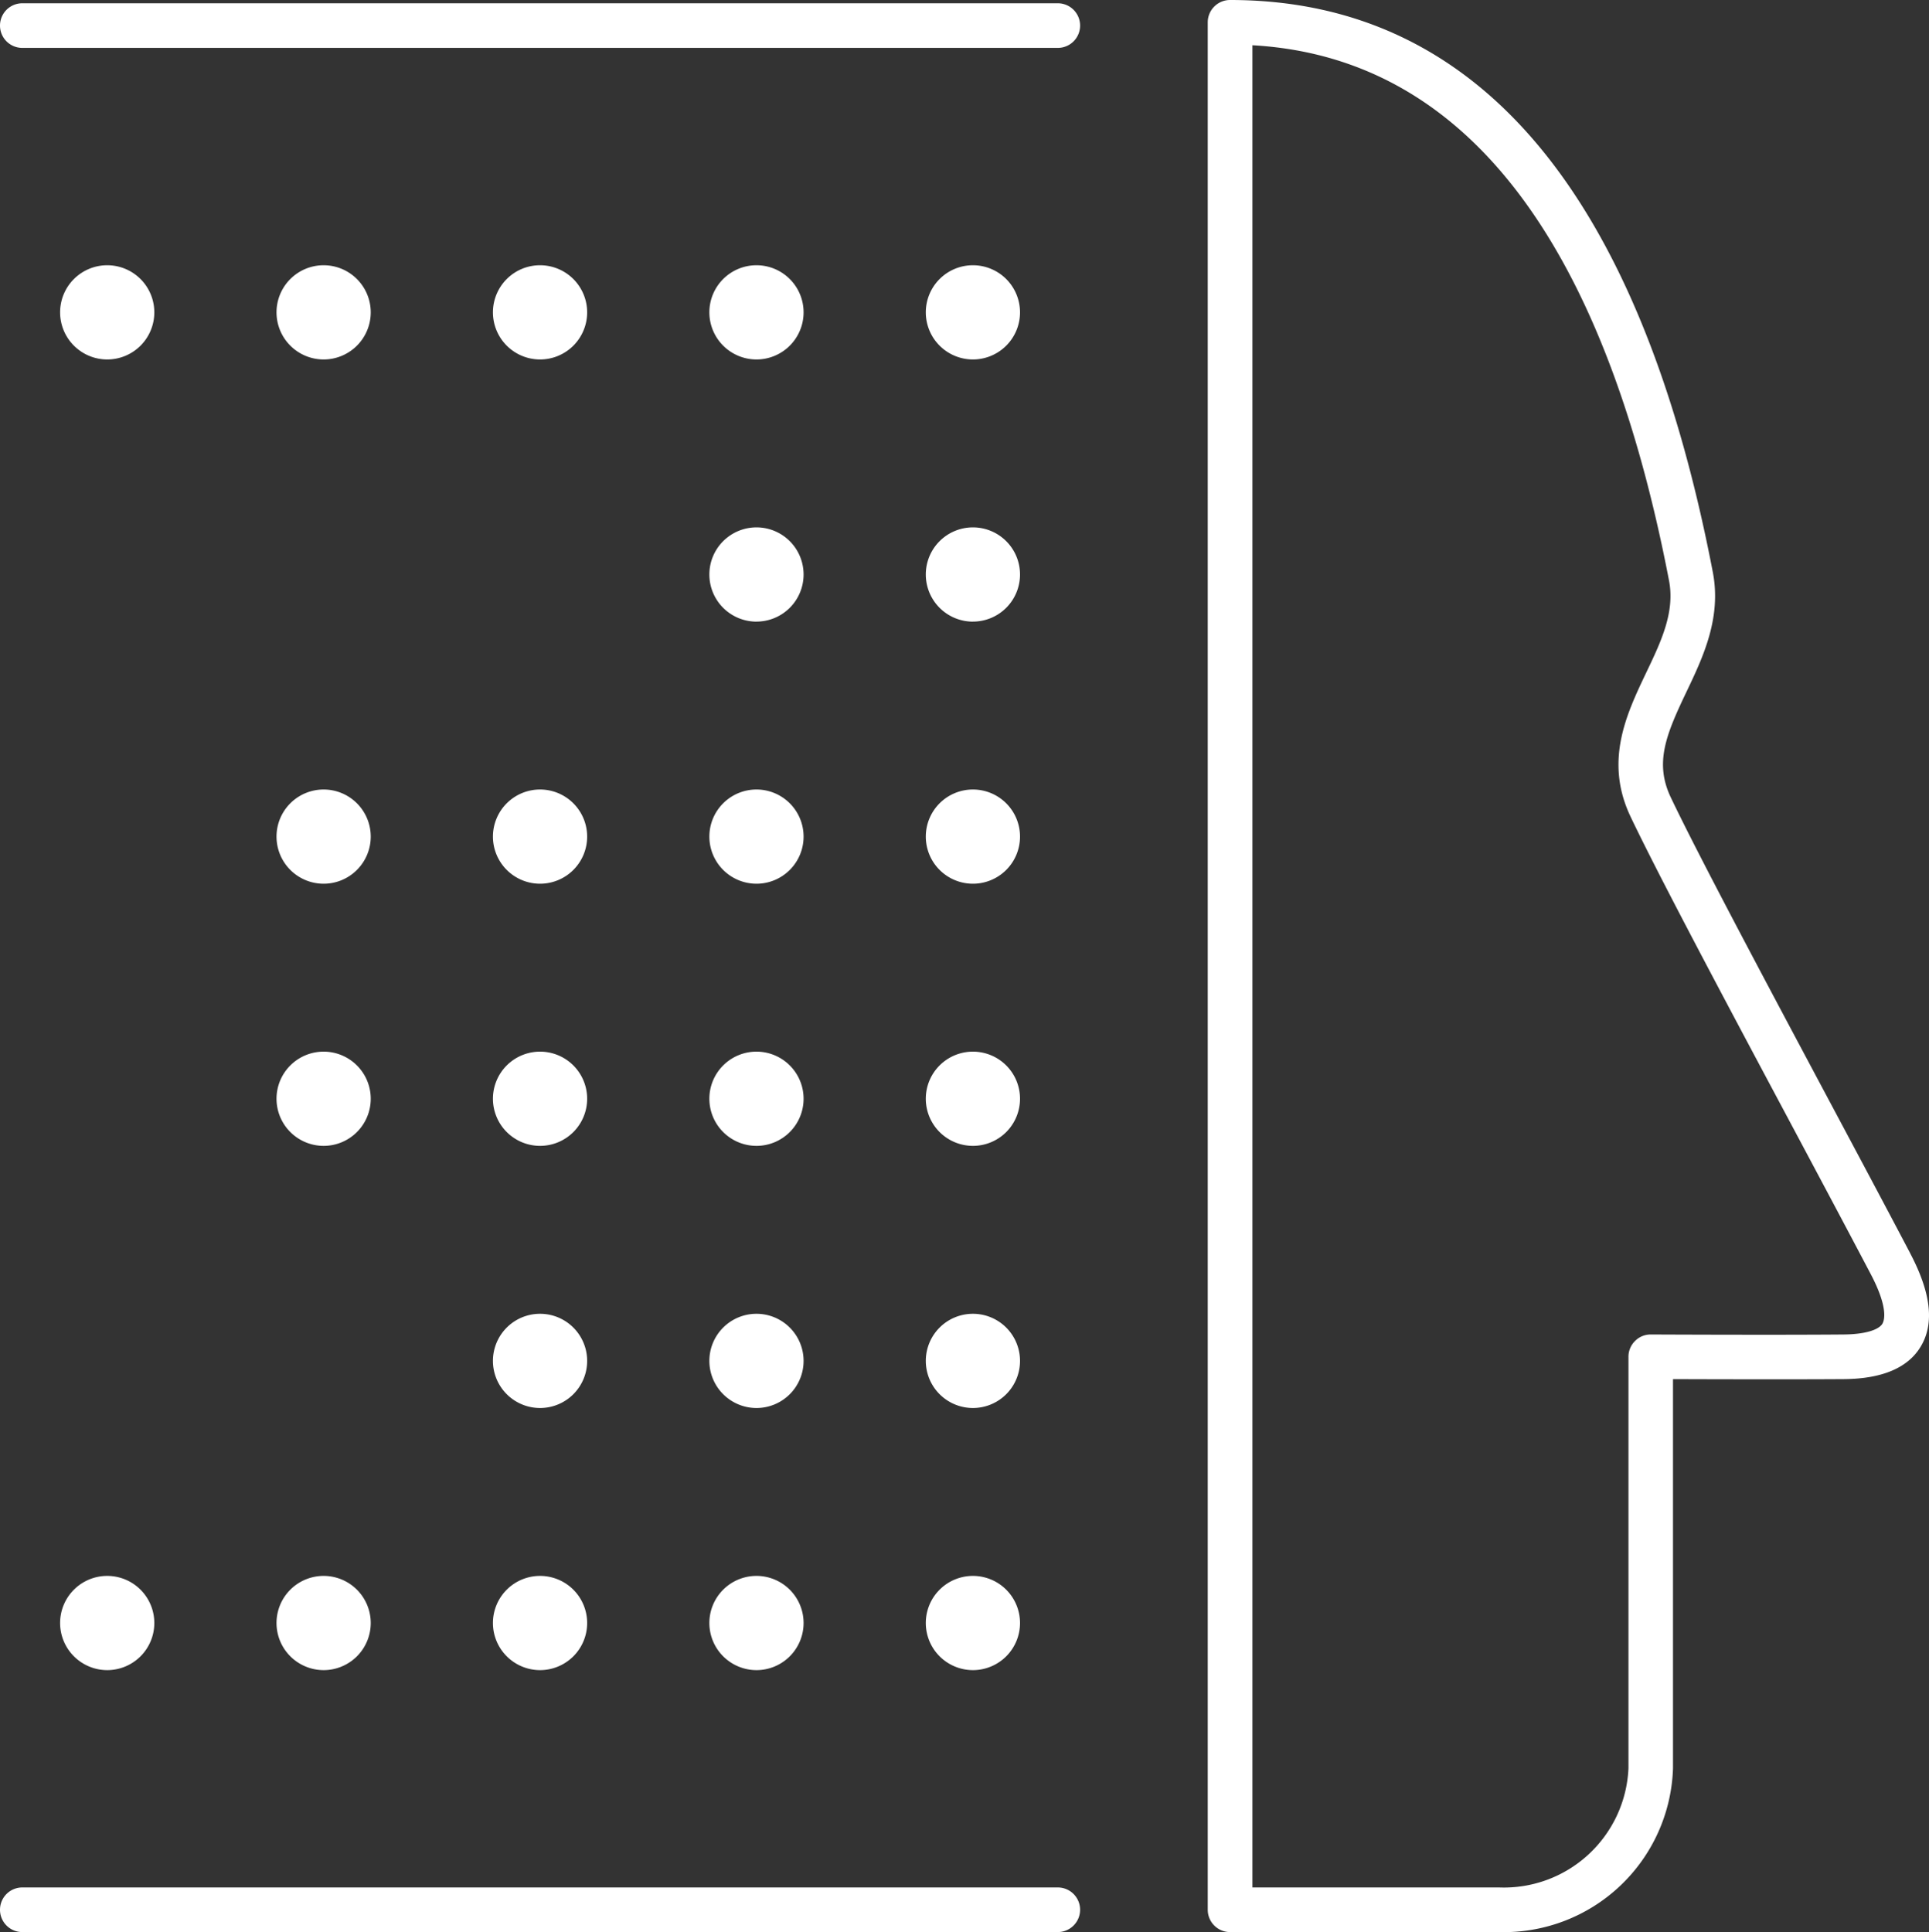
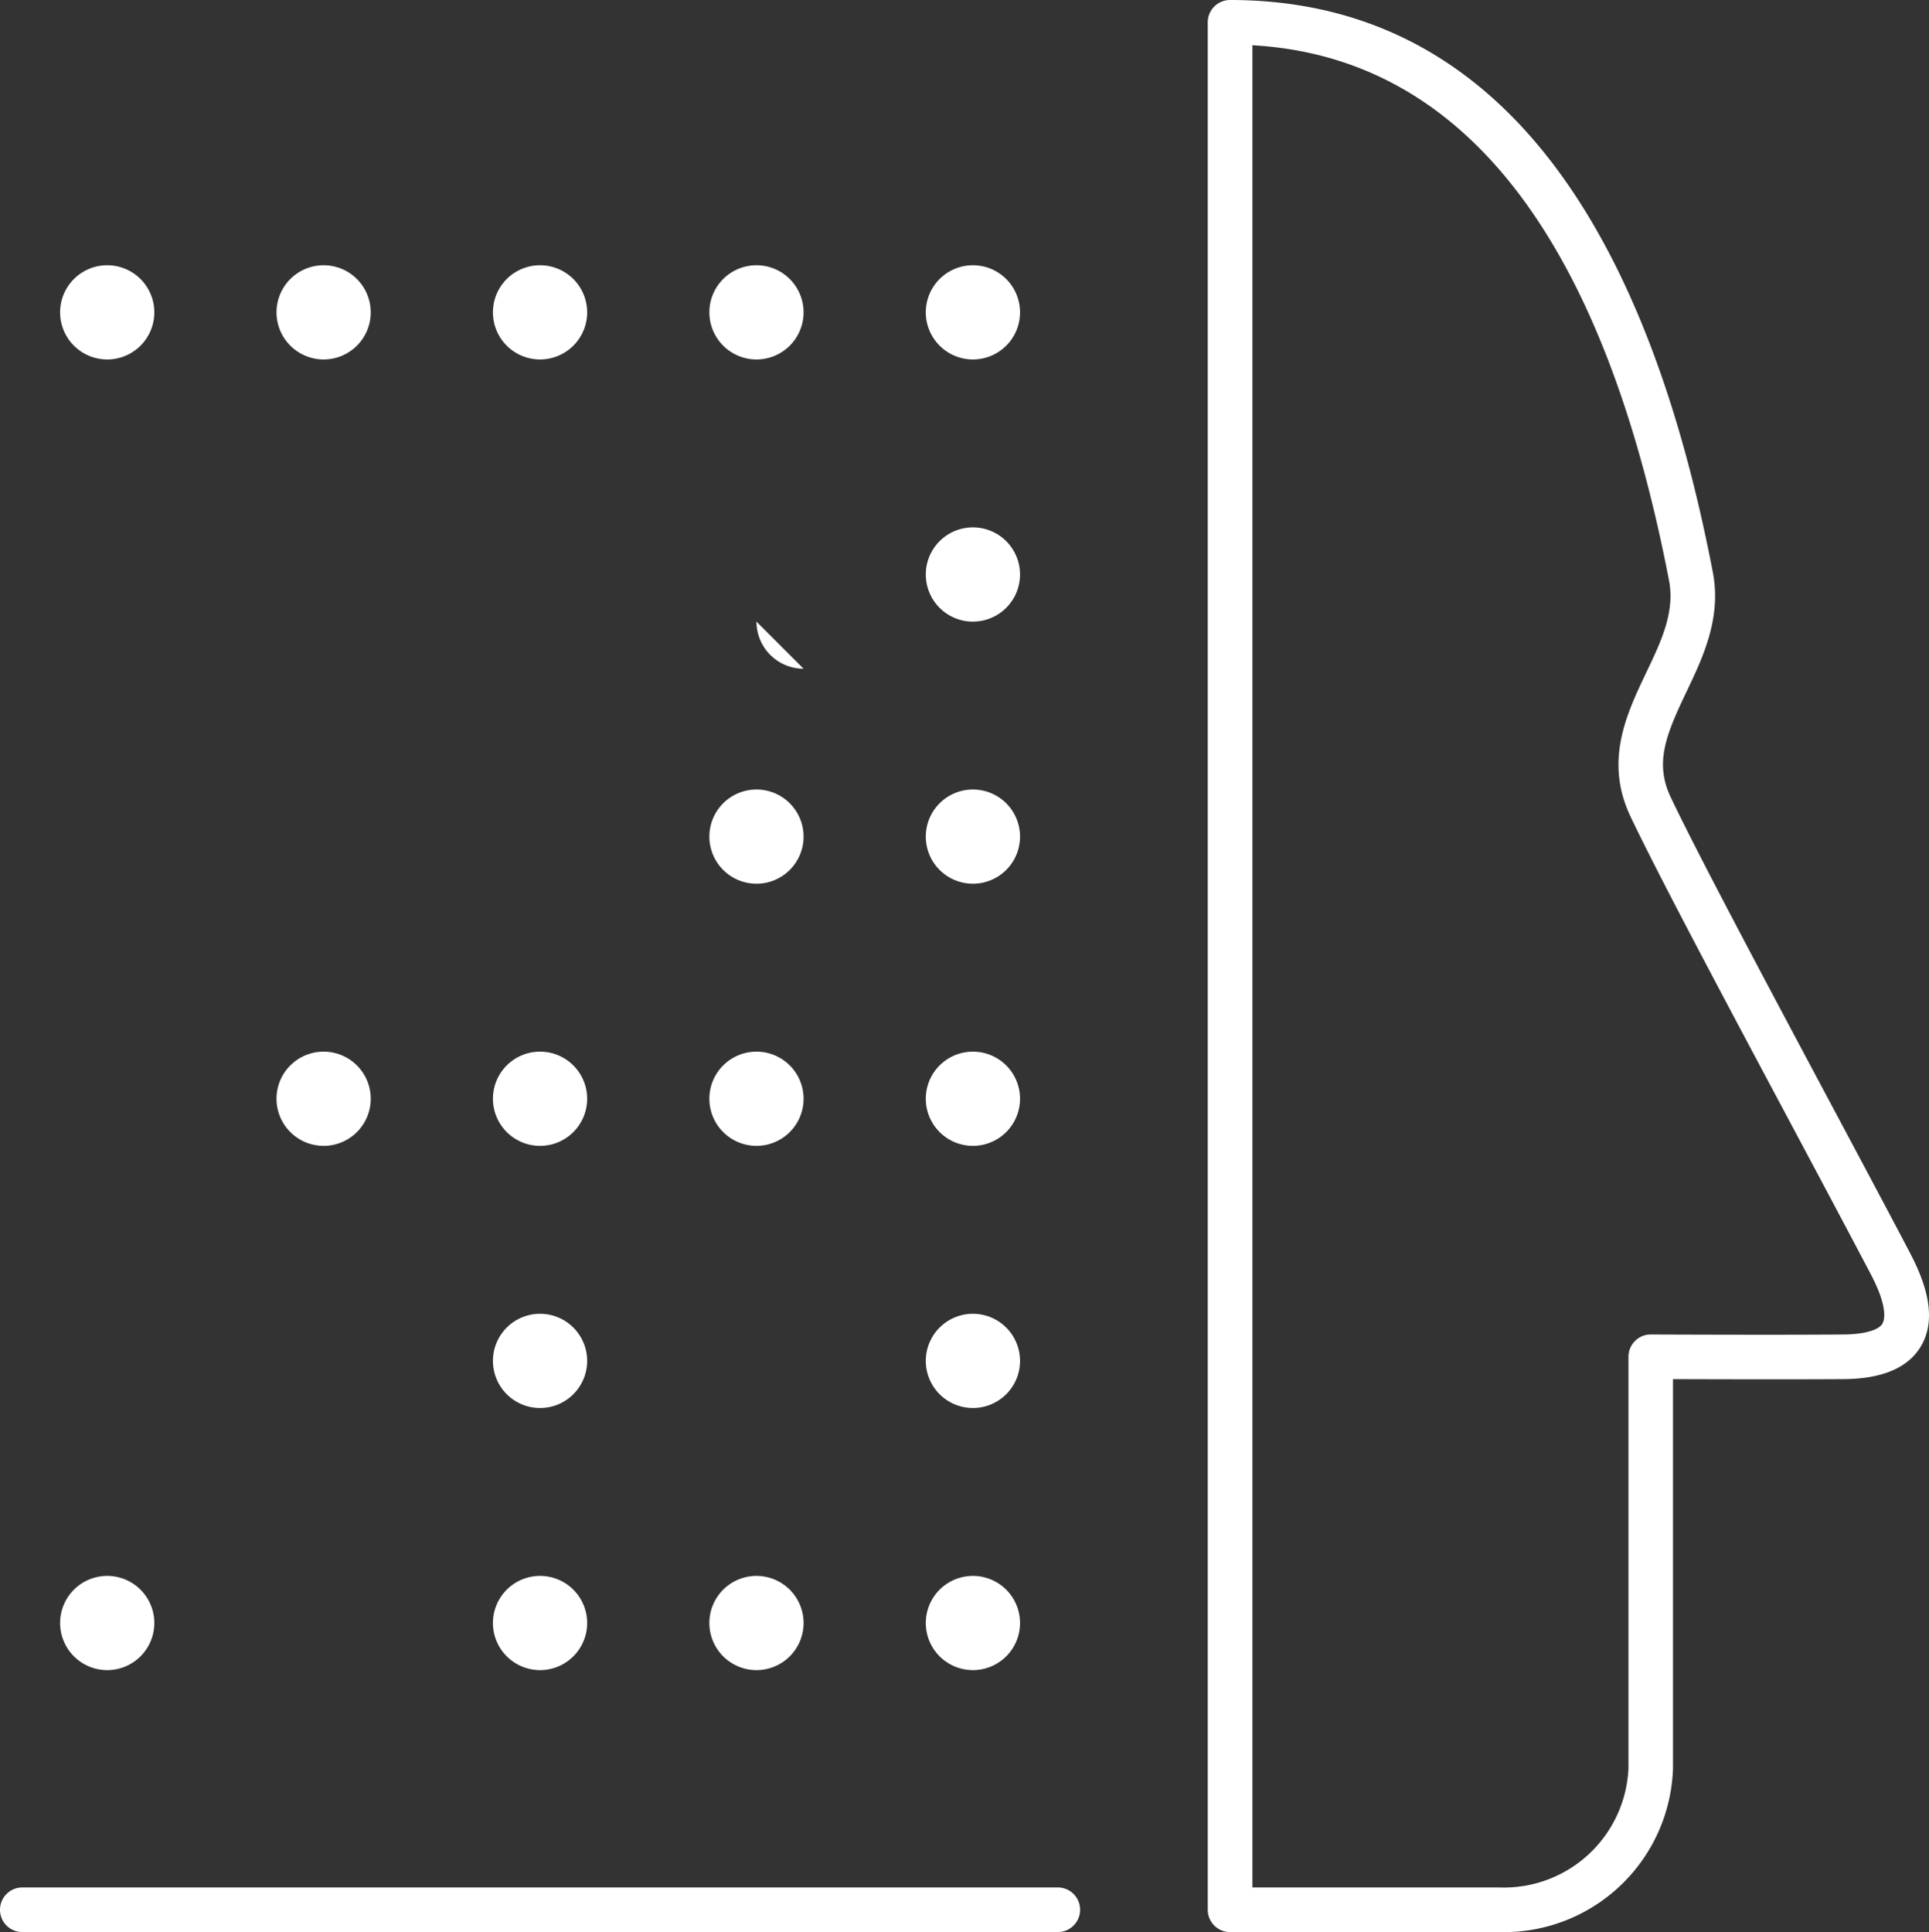
<svg xmlns="http://www.w3.org/2000/svg" width="97.7" height="97.861" viewBox="0 0 97.7 97.861">
  <rect x="0" y="0" width="97.7" height="97.861" fill="#333333" stroke="none" />
  <defs>
    <clipPath id="clip-path">
      <rect id="Rectángulo_596" data-name="Rectángulo 596" width="97.7" height="97.861" transform="translate(0 0)" fill="none" />
    </clipPath>
  </defs>
  <g id="Grupo_462" data-name="Grupo 462" transform="translate(0 0)">
    <g id="Grupo_461" data-name="Grupo 461" clip-path="url(#clip-path)">
      <path id="Trazado_951" data-name="Trazado 951" d="M96.744,63.47h0c-1.3-2.474-2.776-5.238-4.249-8-3.184-5.973-6.476-12.149-7.871-15.077-.836-1.756-.244-3.179.793-5.353.835-1.751,1.78-3.735,1.334-6.059C83.052,9.75,74.827,0,62.3,0a1.13,1.13,0,0,0-1.13,1.13v95.6a1.13,1.13,0,0,0,1.13,1.13H75.921a8.573,8.573,0,0,0,8.813-8.291V69.853c1.986.007,6.117.018,8.662,0,1.933-.016,3.241-.572,3.886-1.651.7-1.168.522-2.715-.538-4.728m-1.4,3.568c-.2.336-.936.542-1.965.55-3.415.03-9.705,0-9.768,0a1.108,1.108,0,0,0-.8.33,1.123,1.123,0,0,0-.333.8V89.57A6.315,6.315,0,0,1,75.921,95.6H63.433V2.292c10.655.6,17.75,9.71,21.1,27.115.307,1.6-.4,3.084-1.154,4.66-1,2.1-2.135,4.48-.793,7.3C84,44.339,87.3,50.538,90.5,56.533c1.471,2.759,2.943,5.519,4.244,7.991.914,1.733.688,2.362.6,2.514" fill="#fff" />
-       <path id="Trazado_952" data-name="Trazado 952" d="M53.575.166H1.13a1.13,1.13,0,0,0,0,2.26H53.575a1.13,1.13,0,1,0,0-2.26" fill="#fff" />
      <path id="Trazado_953" data-name="Trazado 953" d="M53.575,95.6H1.13a1.13,1.13,0,0,0,0,2.26H53.575a1.13,1.13,0,1,0,0-2.26" fill="#fff" />
      <path id="Trazado_954" data-name="Trazado 954" d="M49.276,18.207a2.386,2.386,0,1,0-2.386-2.386,2.388,2.388,0,0,0,2.386,2.386" fill="#fff" />
      <path id="Trazado_955" data-name="Trazado 955" d="M38.314,18.207a2.386,2.386,0,1,0-2.386-2.386,2.388,2.388,0,0,0,2.386,2.386" fill="#fff" />
      <path id="Trazado_956" data-name="Trazado 956" d="M27.352,18.207a2.386,2.386,0,1,0-2.386-2.386,2.388,2.388,0,0,0,2.386,2.386" fill="#fff" />
      <path id="Trazado_957" data-name="Trazado 957" d="M16.391,18.207a2.386,2.386,0,1,0-2.386-2.386,2.388,2.388,0,0,0,2.386,2.386" fill="#fff" />
      <path id="Trazado_958" data-name="Trazado 958" d="M5.43,18.207a2.386,2.386,0,1,0-2.386-2.386A2.388,2.388,0,0,0,5.43,18.207" fill="#fff" />
      <path id="Trazado_959" data-name="Trazado 959" d="M49.276,31.484A2.386,2.386,0,1,0,46.89,29.1a2.388,2.388,0,0,0,2.386,2.386" fill="#fff" />
-       <path id="Trazado_960" data-name="Trazado 960" d="M38.314,31.484A2.386,2.386,0,1,0,35.928,29.1a2.388,2.388,0,0,0,2.386,2.386" fill="#fff" />
+       <path id="Trazado_960" data-name="Trazado 960" d="M38.314,31.484a2.388,2.388,0,0,0,2.386,2.386" fill="#fff" />
      <path id="Trazado_961" data-name="Trazado 961" d="M49.276,44.761a2.386,2.386,0,1,0-2.386-2.386,2.388,2.388,0,0,0,2.386,2.386" fill="#fff" />
      <path id="Trazado_962" data-name="Trazado 962" d="M38.314,44.761a2.386,2.386,0,1,0-2.386-2.386,2.388,2.388,0,0,0,2.386,2.386" fill="#fff" />
-       <path id="Trazado_963" data-name="Trazado 963" d="M27.352,44.761a2.386,2.386,0,1,0-2.386-2.386,2.388,2.388,0,0,0,2.386,2.386" fill="#fff" />
-       <path id="Trazado_964" data-name="Trazado 964" d="M16.391,44.761a2.386,2.386,0,1,0-2.386-2.386,2.388,2.388,0,0,0,2.386,2.386" fill="#fff" />
      <path id="Trazado_965" data-name="Trazado 965" d="M49.276,58.038a2.386,2.386,0,1,0-2.386-2.386,2.388,2.388,0,0,0,2.386,2.386" fill="#fff" />
      <path id="Trazado_966" data-name="Trazado 966" d="M38.314,58.038a2.386,2.386,0,1,0-2.386-2.386,2.388,2.388,0,0,0,2.386,2.386" fill="#fff" />
      <path id="Trazado_967" data-name="Trazado 967" d="M27.352,58.038a2.386,2.386,0,1,0-2.386-2.386,2.388,2.388,0,0,0,2.386,2.386" fill="#fff" />
      <path id="Trazado_968" data-name="Trazado 968" d="M16.391,58.038a2.386,2.386,0,1,0-2.386-2.386,2.388,2.388,0,0,0,2.386,2.386" fill="#fff" />
      <path id="Trazado_969" data-name="Trazado 969" d="M49.276,71.316A2.386,2.386,0,1,0,46.89,68.93a2.388,2.388,0,0,0,2.386,2.386" fill="#fff" />
-       <path id="Trazado_970" data-name="Trazado 970" d="M38.314,71.316a2.386,2.386,0,1,0-2.386-2.386,2.388,2.388,0,0,0,2.386,2.386" fill="#fff" />
      <path id="Trazado_971" data-name="Trazado 971" d="M27.352,71.316a2.386,2.386,0,1,0-2.386-2.386,2.388,2.388,0,0,0,2.386,2.386" fill="#fff" />
      <path id="Trazado_972" data-name="Trazado 972" d="M49.276,84.592a2.386,2.386,0,1,0-2.386-2.386,2.388,2.388,0,0,0,2.386,2.386" fill="#fff" />
      <path id="Trazado_973" data-name="Trazado 973" d="M38.314,84.592a2.386,2.386,0,1,0-2.386-2.386,2.388,2.388,0,0,0,2.386,2.386" fill="#fff" />
      <path id="Trazado_974" data-name="Trazado 974" d="M27.352,84.592a2.386,2.386,0,1,0-2.386-2.386,2.388,2.388,0,0,0,2.386,2.386" fill="#fff" />
-       <path id="Trazado_975" data-name="Trazado 975" d="M16.391,84.592a2.386,2.386,0,1,0-2.386-2.386,2.388,2.388,0,0,0,2.386,2.386" fill="#fff" />
      <path id="Trazado_976" data-name="Trazado 976" d="M5.43,84.592a2.386,2.386,0,1,0-2.386-2.386A2.388,2.388,0,0,0,5.43,84.592" fill="#fff" />
    </g>
  </g>
</svg>